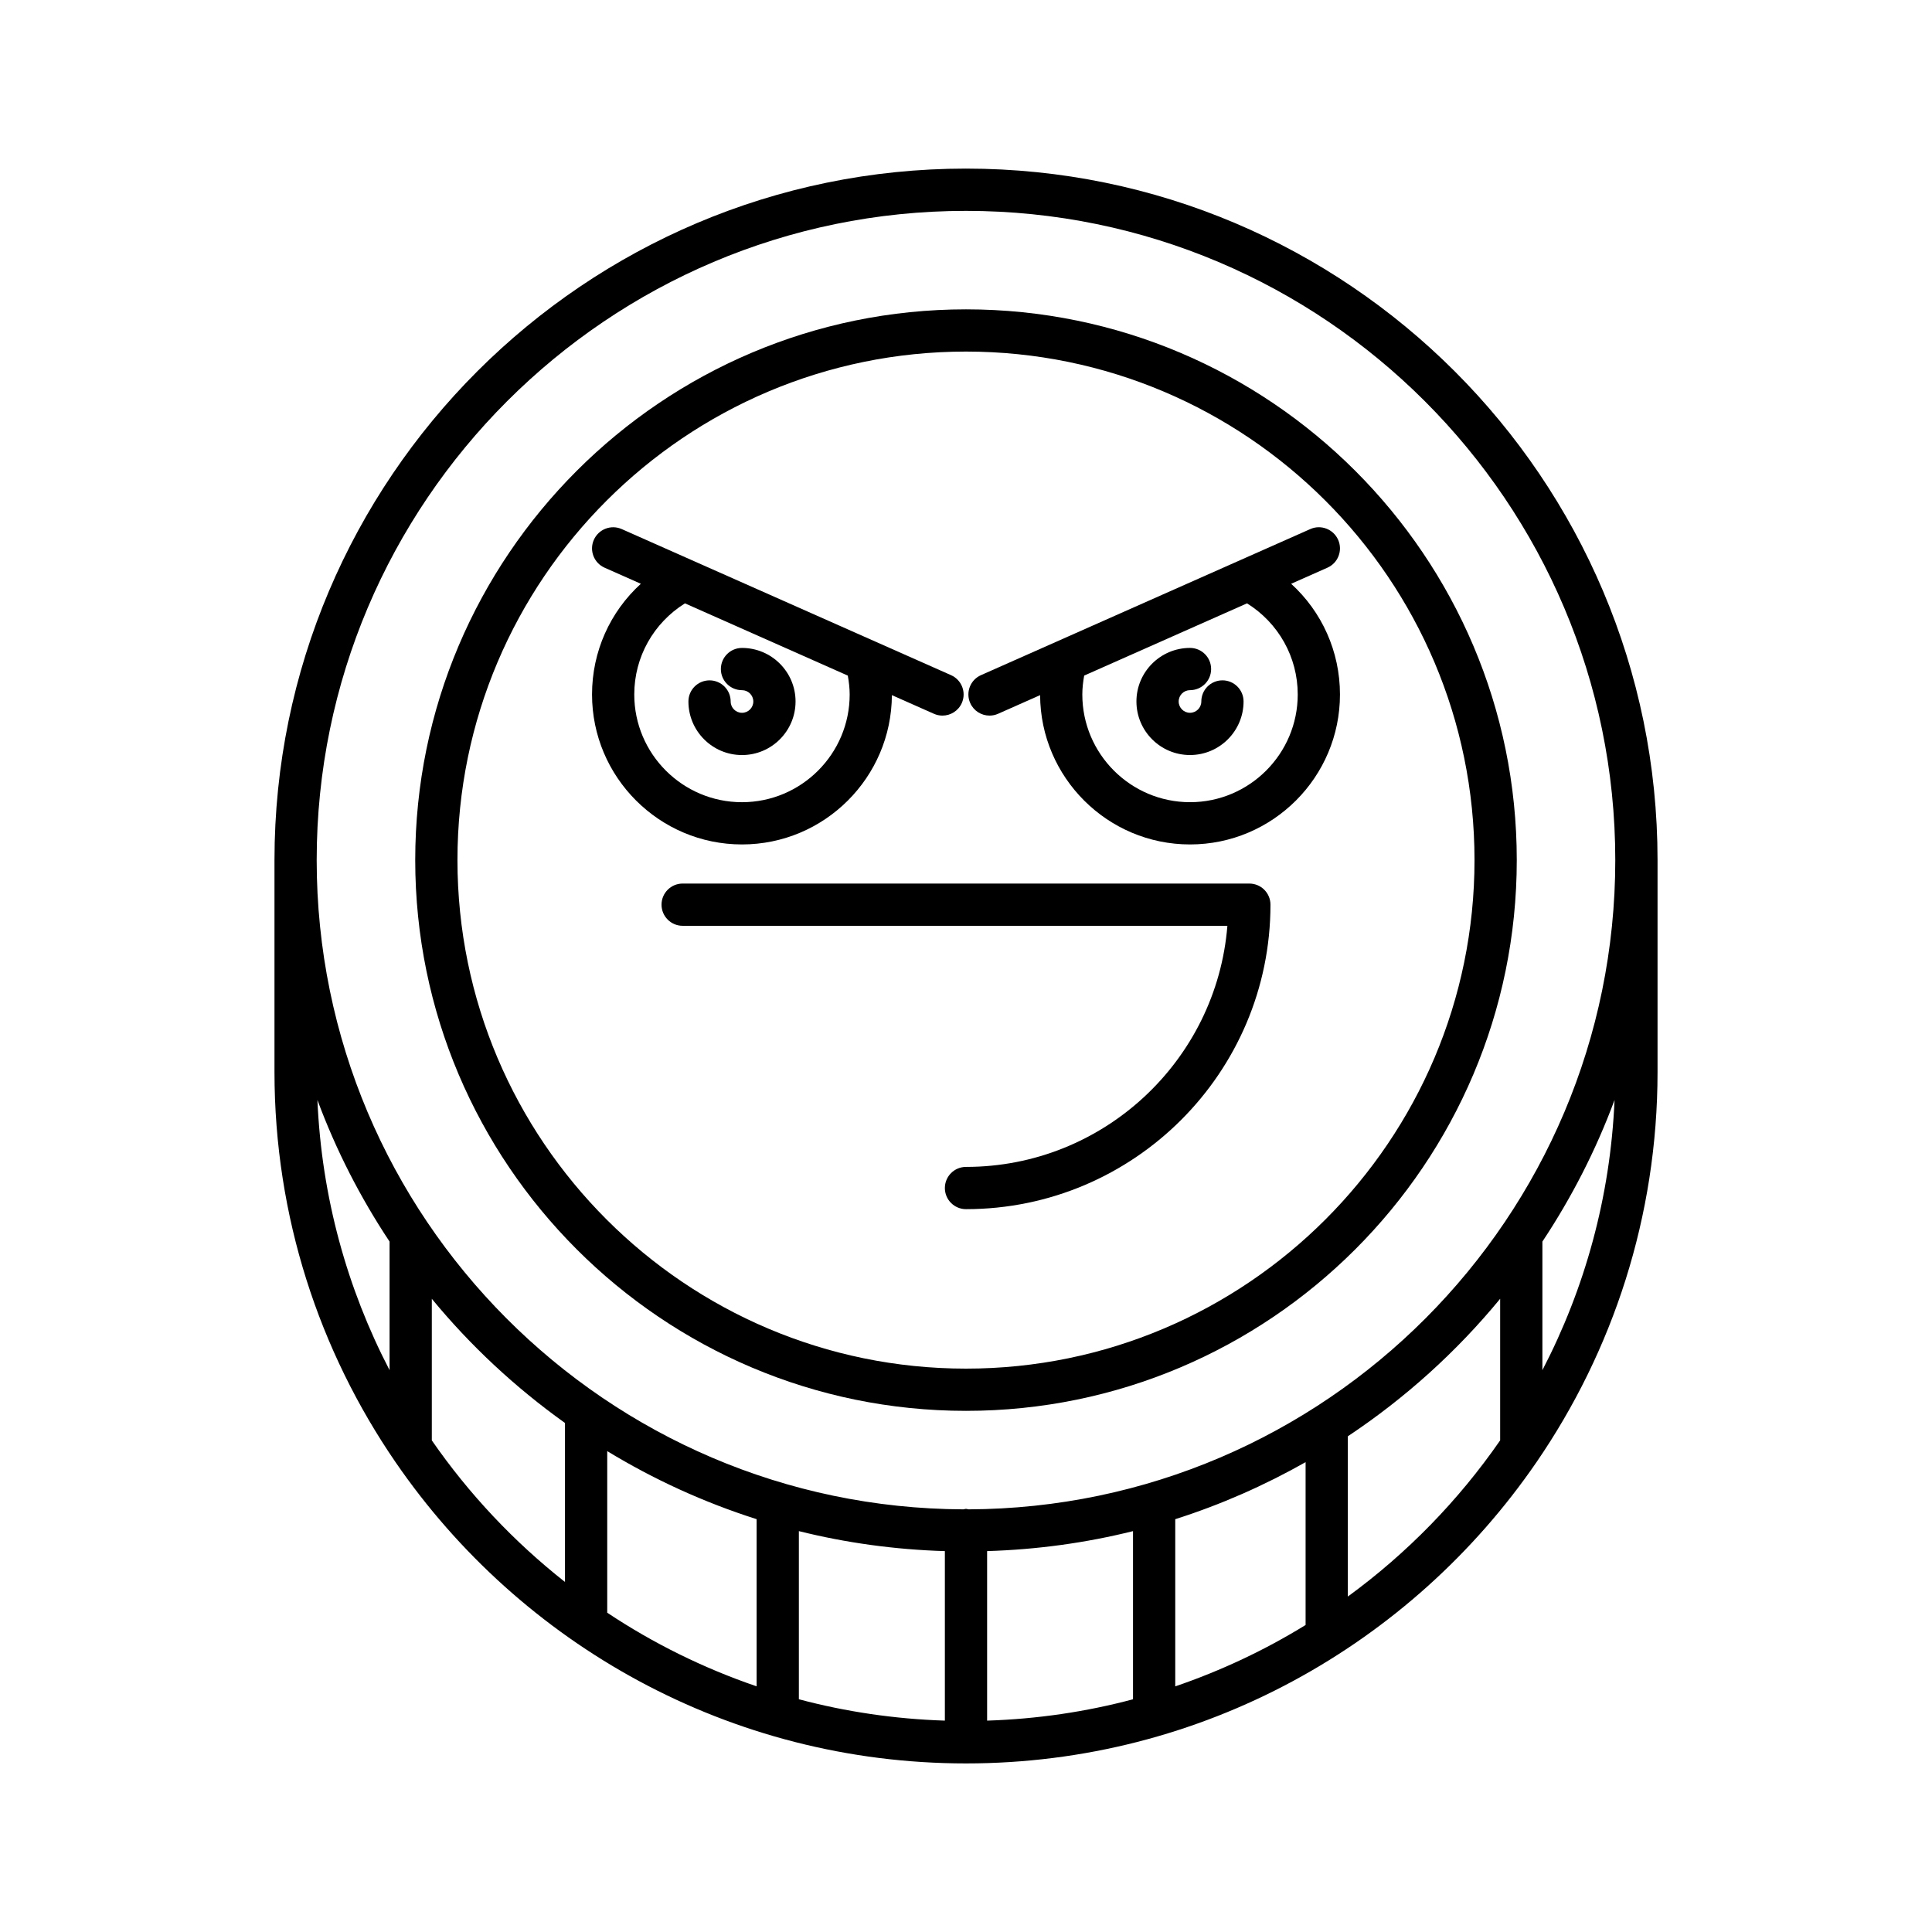
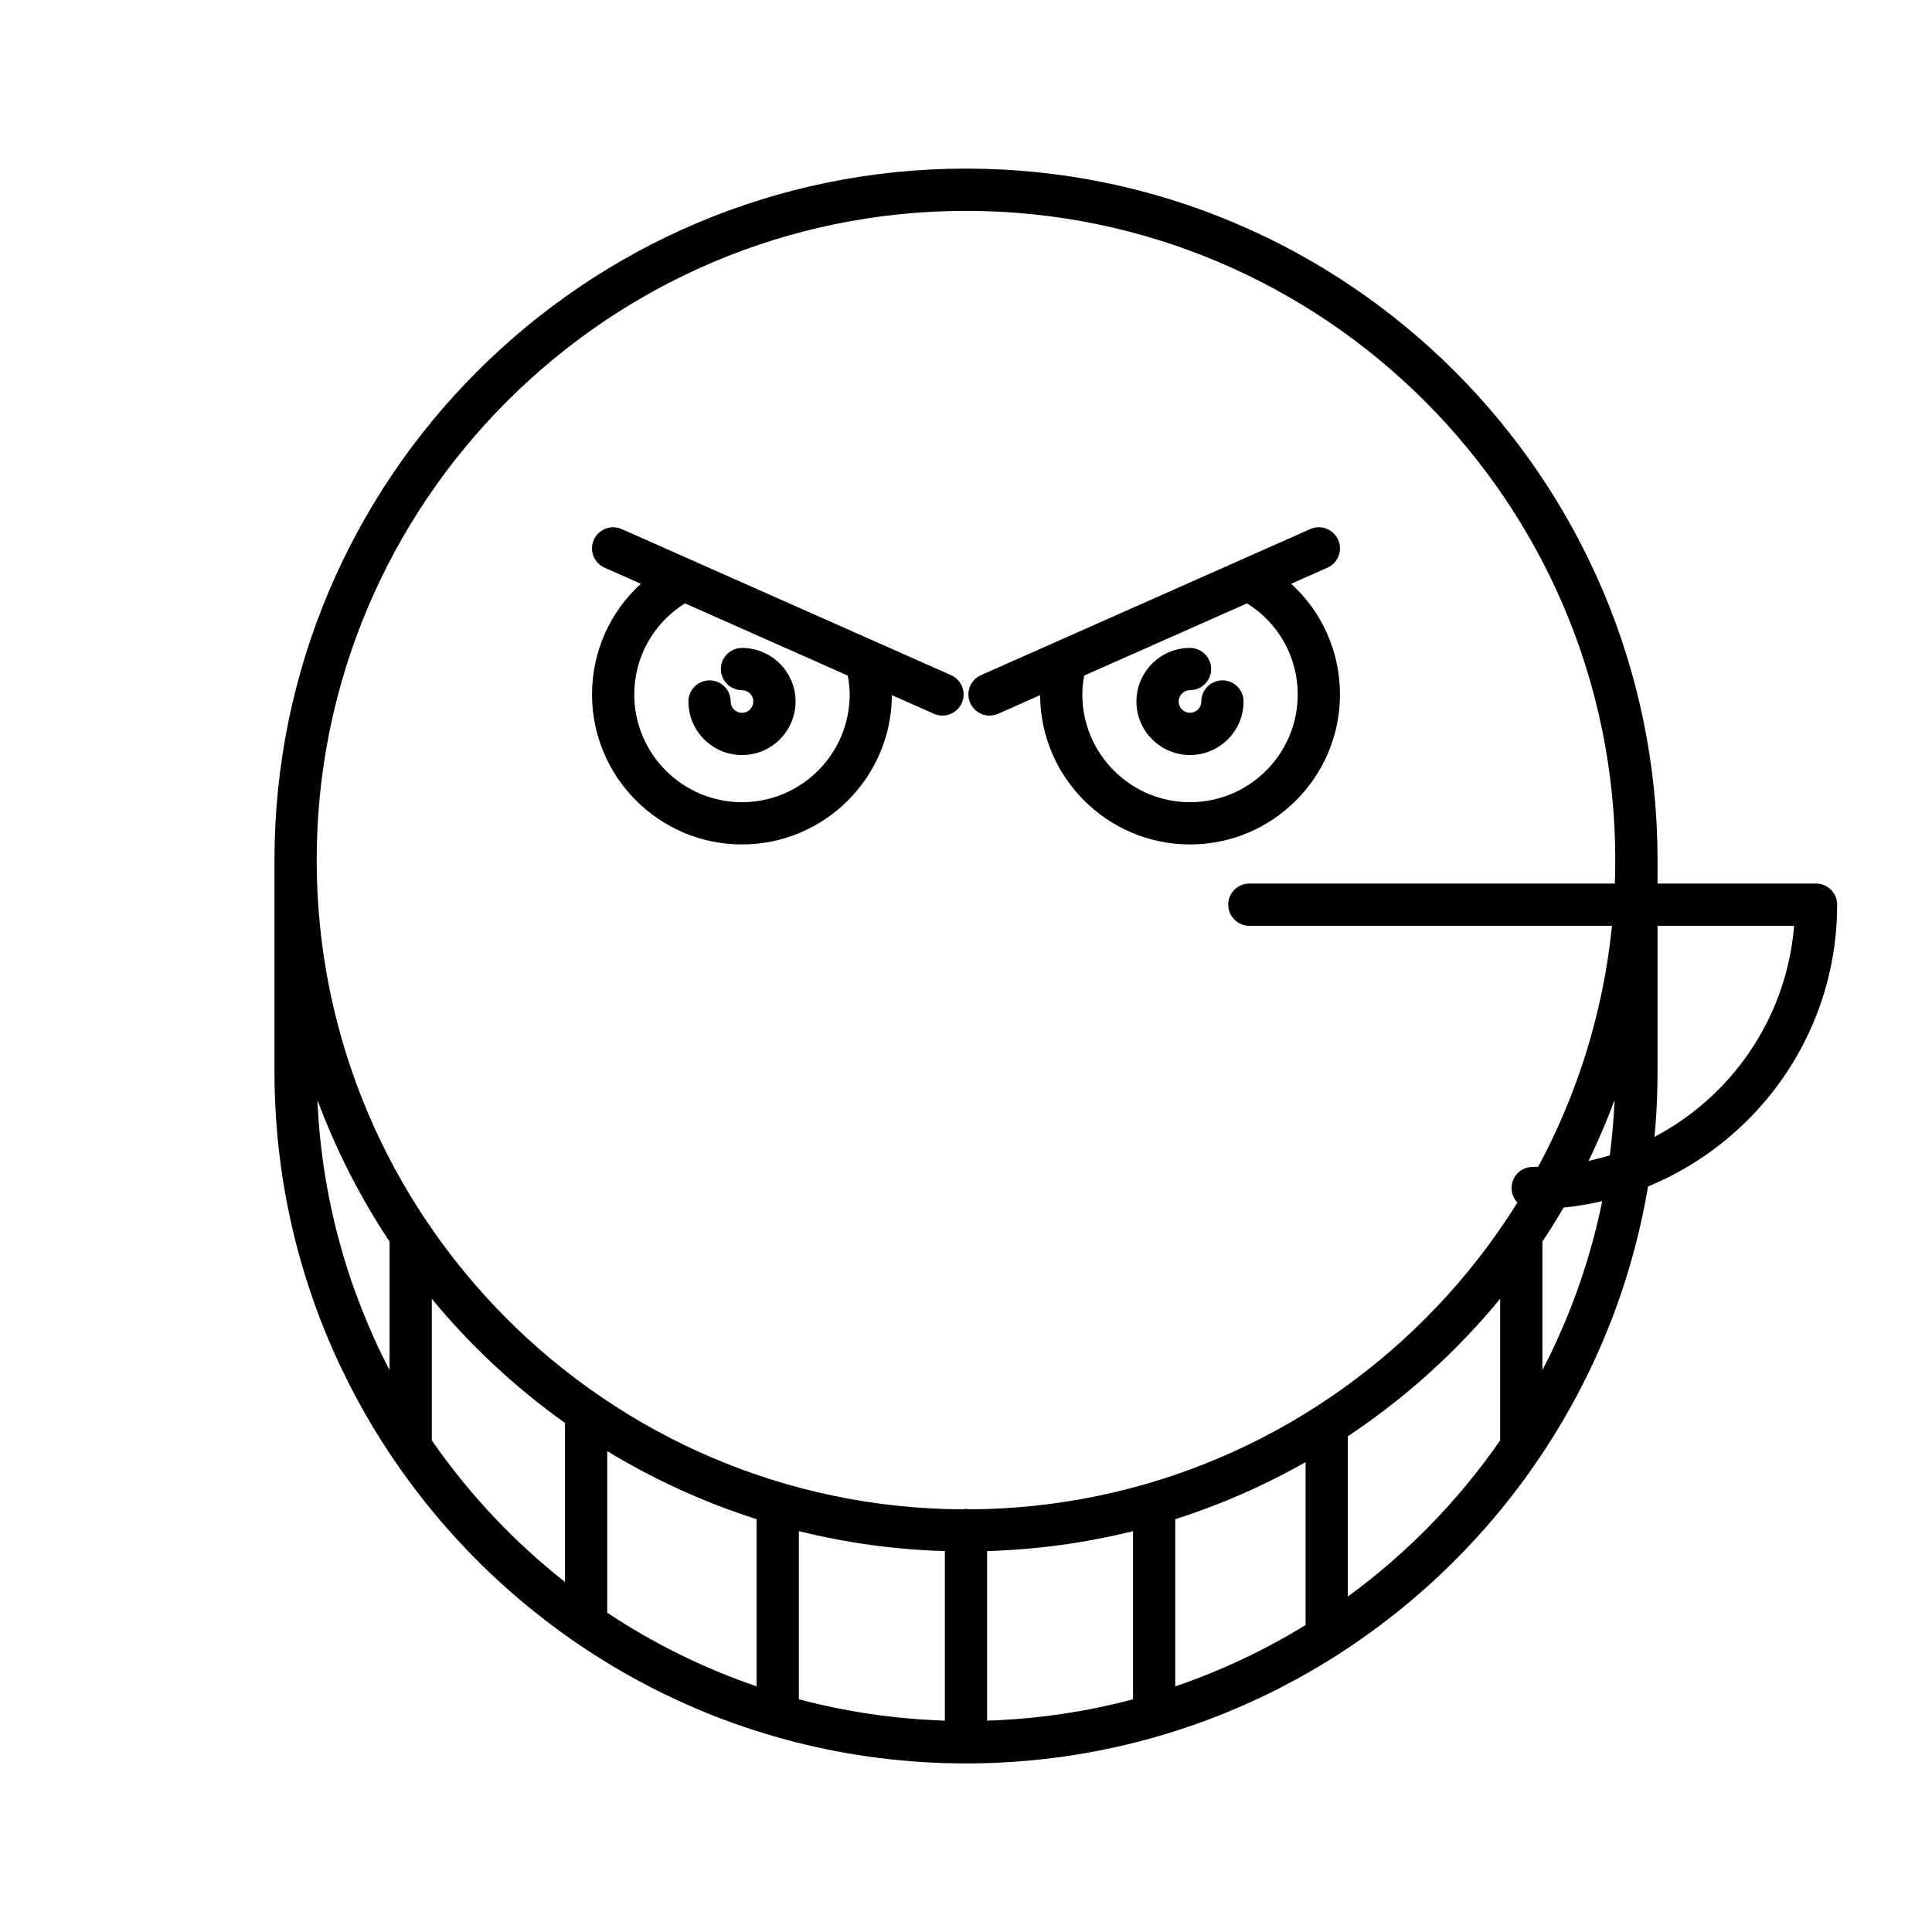
<svg xmlns="http://www.w3.org/2000/svg" fill="#000000" width="800px" height="800px" version="1.1" viewBox="144 144 512 512">
  <g>
-     <path d="m475.09 378.15h-150.18c-3.09 0-5.598 2.504-5.598 5.598s2.508 5.598 5.598 5.598h144.36c-2.863 35.711-32.84 63.895-69.27 63.895-3.09 0-5.598 2.504-5.598 5.598s2.508 5.598 5.598 5.598c44.492 0 80.688-36.195 80.688-80.688 0-3.094-2.508-5.598-5.598-5.598z" />
+     <path d="m475.09 378.15c-3.09 0-5.598 2.504-5.598 5.598s2.508 5.598 5.598 5.598h144.36c-2.863 35.711-32.84 63.895-69.27 63.895-3.09 0-5.598 2.504-5.598 5.598s2.508 5.598 5.598 5.598c44.492 0 80.688-36.195 80.688-80.688 0-3.094-2.508-5.598-5.598-5.598z" />
    <path d="m400 188.68c-101.05 0-183.26 82.207-183.26 183.26v56.121c0 38.363 11.871 73.996 32.102 103.46 0.02 0.023 0.031 0.051 0.051 0.07 33.062 48.109 88.449 79.734 151.11 79.734 62.656 0 118.05-31.625 151.11-79.73 0.02-0.02 0.031-0.051 0.051-0.07 20.23-29.465 32.102-65.098 32.102-103.46v-56.125c0-101.05-82.211-183.26-183.26-183.26zm-152.76 318.43c-11.23-21.613-18.02-45.875-19.121-71.602 4.938 13.305 11.387 25.875 19.121 37.523zm46.488 56.129c-13.547-10.672-25.461-23.316-35.293-37.523v-37.523c10.254 12.461 22.141 23.516 35.293 32.91zm50.781 27.656c-14.102-4.82-27.391-11.395-39.586-19.512v-42.824c12.316 7.504 25.594 13.578 39.586 18.035zm49.891 9.09c-13.332-0.43-26.285-2.359-38.691-5.664v-44.559c12.445 3.102 25.391 4.898 38.691 5.301zm49.859-5.656c-12.398 3.305-25.344 5.231-38.664 5.656v-44.926c13.289-0.402 26.227-2.195 38.664-5.293zm45.738-19.688c-10.785 6.644-22.363 12.105-34.543 16.266v-44.305c12.109-3.856 23.66-8.957 34.543-15.117zm51.559-48.926c-11.043 15.957-24.703 29.953-40.363 41.387v-42.473c15.191-10.102 28.805-22.387 40.363-36.438zm11.195-18.605v-34.078c7.734-11.648 14.184-24.219 19.121-37.523-1.102 25.727-7.891 49.992-19.121 71.602zm-152.11 36.883c-0.223-0.027-0.418-0.133-0.648-0.133s-0.426 0.105-0.648 0.133c-94.582-0.355-171.42-77.391-171.42-172.05 0-94.875 77.188-172.06 172.07-172.06s172.07 77.191 172.07 172.06c0 94.664-76.84 171.7-171.42 172.05z" />
-     <path d="m400 225.98c-80.484 0-145.96 65.473-145.96 145.95s65.477 145.96 145.96 145.96c80.48 0 145.96-65.48 145.96-145.96s-65.477-145.95-145.96-145.95zm0 280.72c-74.309 0-134.77-60.457-134.77-134.77s60.457-134.76 134.77-134.76 134.76 60.449 134.76 134.76-60.453 134.77-134.76 134.77z" />
    <path d="m380.36 328.22 11.141 4.941c0.738 0.328 1.508 0.48 2.266 0.48 2.144 0 4.191-1.242 5.121-3.328 1.254-2.828-0.023-6.133-2.848-7.387l-87.277-38.715c-2.82-1.25-6.129 0.023-7.387 2.848-1.254 2.828 0.023 6.133 2.848 7.387l9.609 4.262c-8.145 7.414-12.938 17.953-12.938 29.336 0 21.914 17.828 39.742 39.738 39.742 21.848 0 39.629-17.734 39.727-39.566zm-68.273-0.176c0-9.938 5.113-18.945 13.434-24.148l43.156 19.145c0.293 1.648 0.496 3.316 0.496 5.004 0 15.738-12.805 28.547-28.543 28.547-15.738 0-28.543-12.809-28.543-28.547z" />
    <path d="m354.83 329.9c0-7.824-6.367-14.191-14.195-14.191-3.09 0-5.598 2.504-5.598 5.598s2.508 5.598 5.598 5.598c1.652 0 3 1.344 3 2.996 0 1.656-1.344 3-3 3-1.652 0-3-1.344-3-3 0-3.094-2.508-5.598-5.598-5.598s-5.598 2.504-5.598 5.598c0 7.828 6.367 14.195 14.195 14.195 7.824 0.004 14.195-6.367 14.195-14.195z" />
    <path d="m491.24 284.21-87.277 38.715c-2.828 1.25-4.102 4.559-2.848 7.387 0.926 2.09 2.973 3.328 5.121 3.328 0.762 0 1.531-0.152 2.266-0.48l11.137-4.941c0.098 21.832 17.879 39.566 39.73 39.566 21.914 0 39.738-17.828 39.738-39.742 0-11.383-4.793-21.922-12.938-29.336l9.609-4.262c2.828-1.25 4.102-4.559 2.848-7.387-1.258-2.832-4.578-4.109-7.387-2.848zm-3.328 43.832c0 15.738-12.805 28.547-28.543 28.547-15.738 0-28.543-12.809-28.543-28.547 0-1.691 0.203-3.356 0.492-5.004l43.16-19.145c8.316 5.203 13.434 14.211 13.434 24.148z" />
    <path d="m467.96 324.3c-3.09 0-5.598 2.504-5.598 5.598 0 1.656-1.344 3-3 3-1.652 0-3-1.344-3-3 0-1.652 1.344-2.996 3-2.996 3.09 0 5.598-2.504 5.598-5.598s-2.508-5.598-5.598-5.598c-7.824 0-14.195 6.367-14.195 14.191 0 7.828 6.367 14.195 14.195 14.195 7.824 0 14.195-6.367 14.195-14.195 0-3.094-2.508-5.598-5.598-5.598z" />
  </g>
</svg>